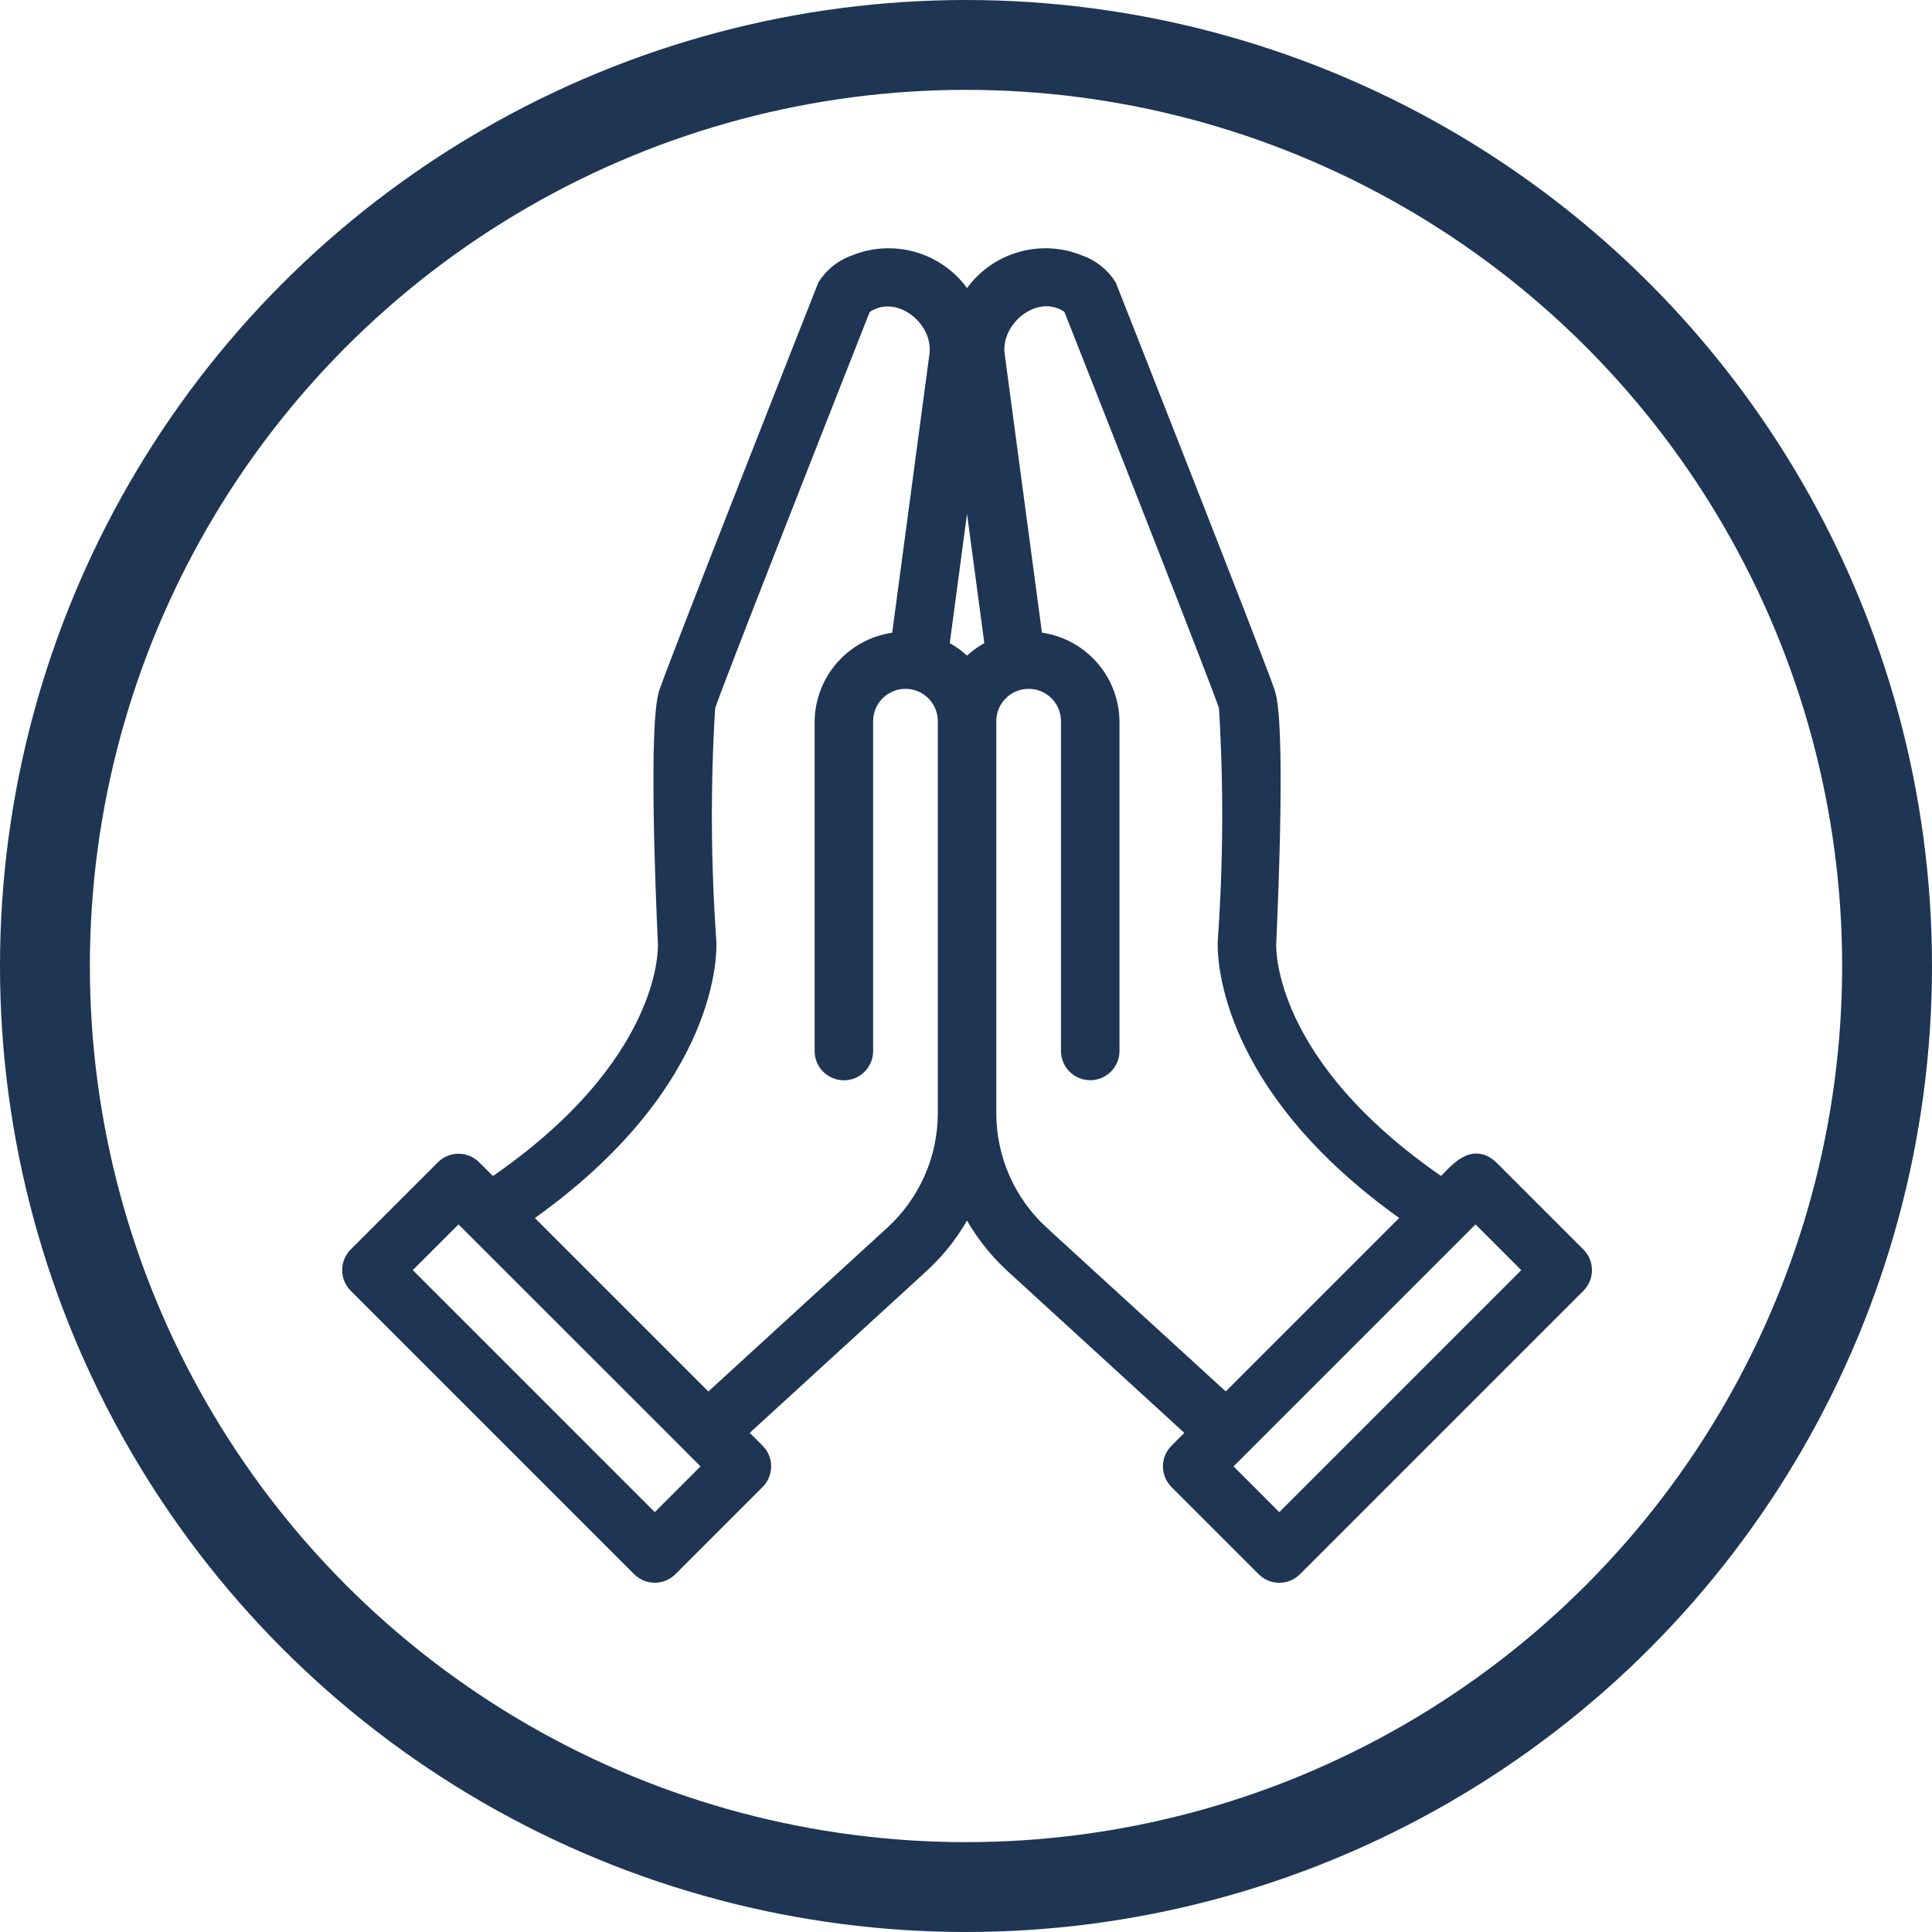
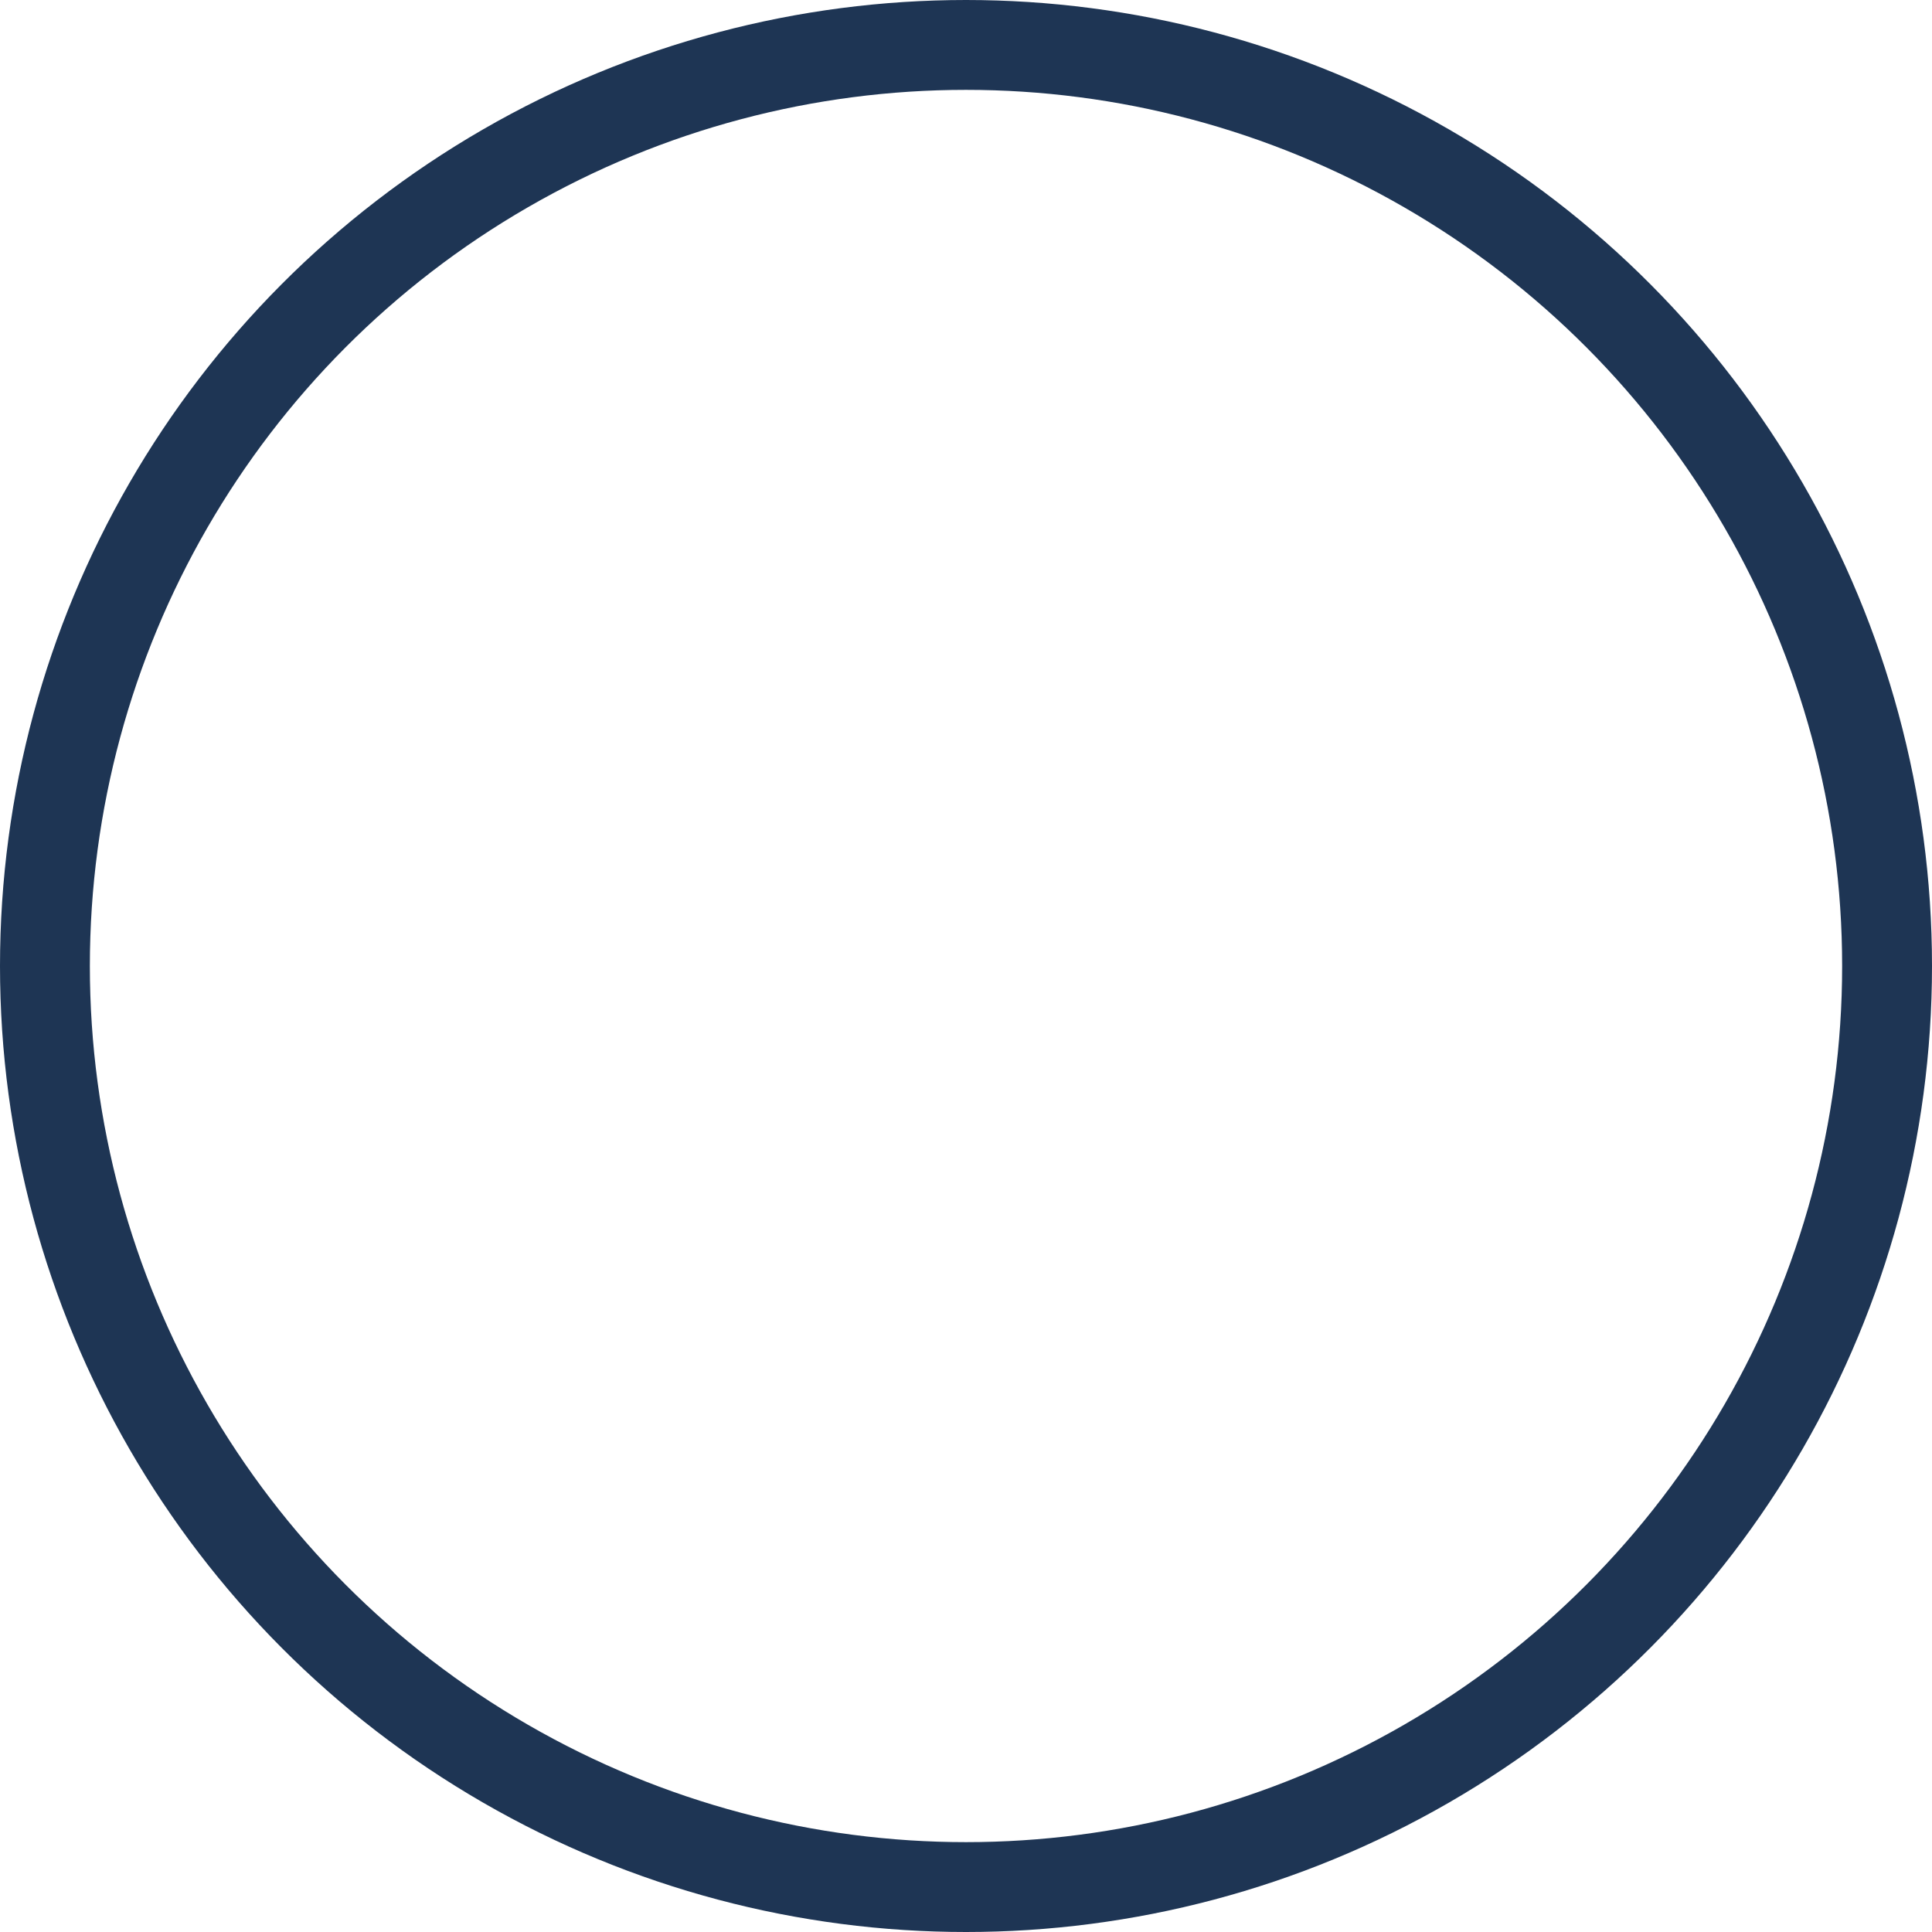
<svg xmlns="http://www.w3.org/2000/svg" id="Ebene_1" data-name="Ebene 1" version="1.1" viewBox="0 0 172 172">
  <defs>
    <style>
      .cls-1 {
        stroke-width: 0px;
      }

      .cls-1, .cls-2 {
        fill: none;
      }

      .cls-3 {
        fill: #1e3554;
      }

      .cls-3, .cls-2 {
        stroke: #1e3554;
      }

      .cls-2 {
        stroke-width: 8px;
      }
    </style>
  </defs>
  <g id="Ellipse_264" data-name="Ellipse 264">
    <circle class="cls-1" cx="86" cy="86" r="86" />
    <circle class="cls-2" cx="86" cy="86" r="82" />
  </g>
  <g id="Gruppe_1129" data-name="Gruppe 1129">
    <g id="Gruppe_1128" data-name="Gruppe 1128">
-       <path id="Pfad_734" data-name="Pfad 734" class="cls-3" d="M140.606,111.587l-7.755-7.755c-1.8-1.646-3.27.274-4.489,1.513-15.573-10.616-15.27-20.91-15.243-21.388.208-4.535.823-19.554-.105-22.334-.886-2.685-13.594-34.882-14.133-36.252-.642-1.018-1.614-1.785-2.753-2.173-3.714-1.503-7.97-.082-10.035,3.352-2.067-3.435-6.326-4.857-10.042-3.352-1.138.389-2.107,1.157-2.746,2.176-.543,1.367-13.243,33.564-14.134,36.243-.928,2.786-.314,17.805-.1,22.374.025.446.328,10.739-15.246,21.355l-1.513-1.513c-.818-.822-2.148-.825-2.97-.006-.002.002-.004.004-.006.006h0l-7.757,7.754c-.821.819-.822,2.149-.003,2.97.001.001.002.002.003.003h0l25.227,25.227c.818.822,2.148.825,2.97.006.002-.002.004-.004.006-.006l7.755-7.755c.822-.818.825-2.148.006-2.97-.002-.002-.004-.004-.006-.006l-1.511-1.511,16.136-14.765c1.604-1.474,2.934-3.22,3.929-5.158.993,1.936,2.322,3.681,3.925,5.154l16.146,14.773-1.511,1.511c-.822.818-.825,2.148-.006,2.97.002.002.004.004.006.006l7.755,7.755c.818.822,2.148.825,2.97.006.002-.002.004-.004.006-.006l25.227-25.227c.822-.818.825-2.148.006-2.97-.002-.002-.004-.004-.006-.006l-.003-.001ZM86.093,59.067c-.602-.624-1.306-1.141-2.081-1.528l2.081-15.564,2.081,15.564c-.776.387-1.48.903-2.081,1.528M58.293,135.327l-22.251-22.252,4.779-4.777,1.334,1.334c.011.008,19.274,19.276,19.284,19.284l1.633,1.633-4.779,4.778ZM79.325,109.672l-16.279,14.9-16.2-16.2c17.058-11.953,16.46-24.122,16.425-24.6-.49-6.931-.523-13.886-.1-20.821.669-2.029,9.228-23.8,13.845-35.5,2.843-2.081,6.787,1.063,6.2,4.318l-3.342,25.01c-3.875.372-6.837,3.62-6.85,7.513v29.28c0,1.162.942,2.104,2.104,2.104s2.104-.942,2.104-2.104v-29.289c-.043-1.866,1.435-3.414,3.301-3.457,1.866-.043,3.414,1.435,3.457,3.301.001.035.001.07.001.105v34.874c-.003,4.021-1.697,7.855-4.667,10.566ZM92.856,109.672c-2.967-2.711-4.657-6.543-4.659-10.562v-34.827c-.043-1.866,1.435-3.414,3.301-3.457,1.866-.043,3.414,1.435,3.457,3.301.001.035.001.07.001.105v29.331c0,1.162.942,2.104,2.104,2.104s2.104-.942,2.104-2.104v-29.28c-.013-3.892-2.974-7.14-6.848-7.513l-3.344-25.01c-.587-3.239,3.361-6.423,6.2-4.318,4.617,11.7,13.175,33.472,13.845,35.5.421,6.917.388,13.855-.1,20.768-.038.532-.636,12.7,16.422,24.657l-16.2,16.2-16.284-14.895ZM113.891,135.331l-4.779-4.783,1.65-1.65,19.268-19.268,1.332-1.332,4.779,4.779-22.25,22.254Z" />
-     </g>
+       </g>
  </g>
</svg>